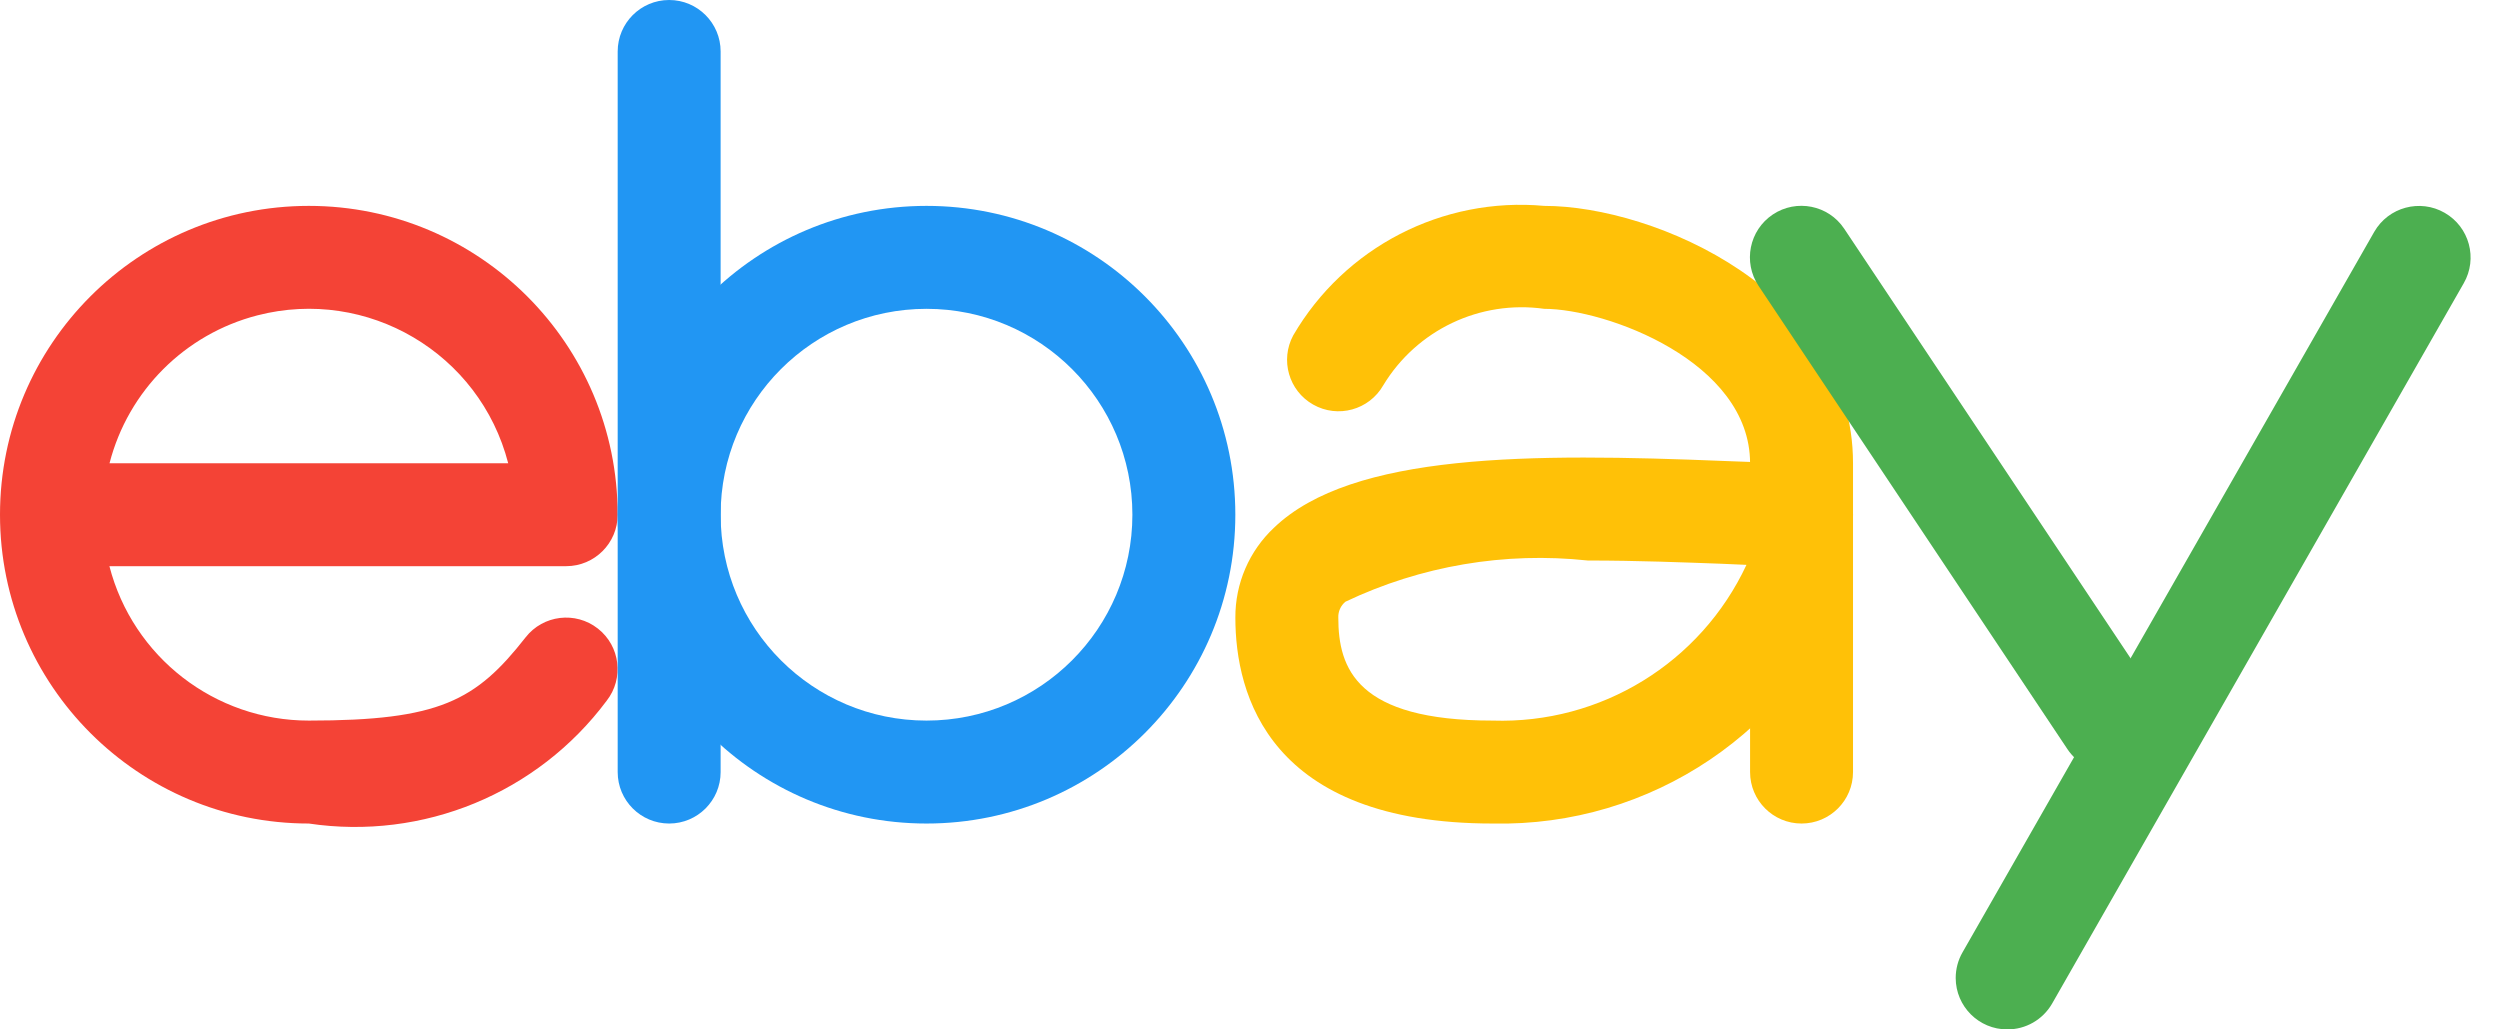
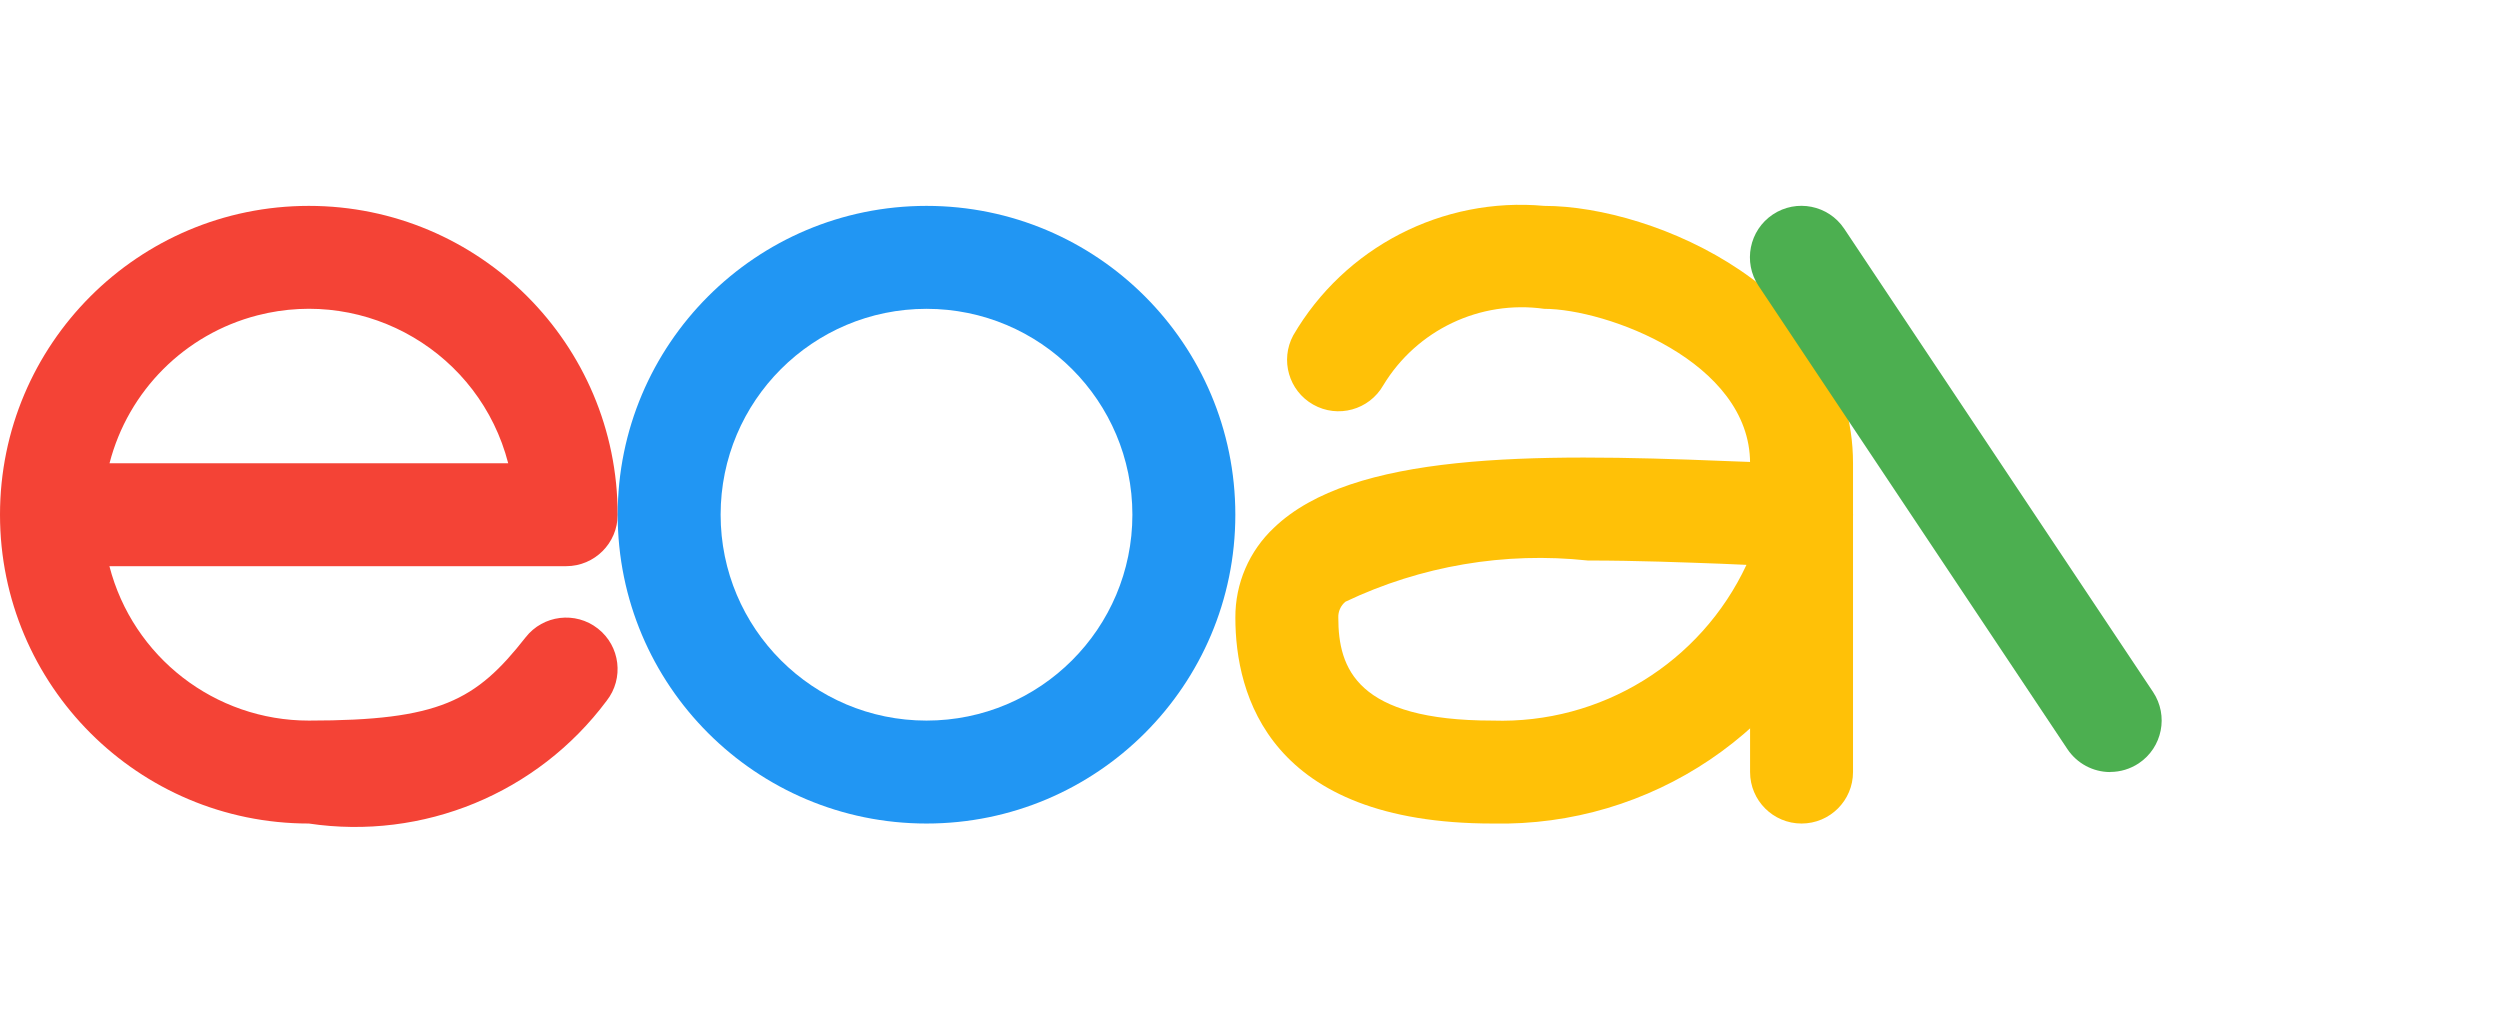
<svg xmlns="http://www.w3.org/2000/svg" width="68" height="28" viewBox="0 0 68 28" fill="none">
  <path d="M8.4 22.4C3.761 22.4 0 18.639 0 14C0 9.361 3.761 5.6 8.4 5.6C13.039 5.6 16.8 9.361 16.8 14C16.8 14.773 16.173 15.4 15.4 15.4H2.976C3.615 17.873 5.846 19.601 8.4 19.6C11.956 19.6 12.944 19.062 14.297 17.335C14.774 16.726 15.654 16.62 16.262 17.097C16.871 17.574 16.977 18.454 16.5 19.062C14.62 21.581 11.508 22.863 8.4 22.4ZM2.976 12.6H13.823C13.05 9.606 9.996 7.805 7.001 8.578C5.029 9.087 3.488 10.628 2.979 12.6H2.976Z" fill="#F44336" />
  <path d="M25.201 22.4C20.562 22.4 16.801 18.639 16.801 14C16.801 9.361 20.562 5.6 25.201 5.6C29.84 5.6 33.601 9.361 33.601 14C33.601 18.639 29.84 22.4 25.201 22.4ZM25.201 8.4C22.108 8.4 19.601 10.907 19.601 14C19.601 17.093 22.108 19.6 25.201 19.6C28.294 19.6 30.801 17.093 30.801 14C30.801 10.907 28.294 8.4 25.201 8.4Z" fill="#2196F3" />
-   <path d="M18.201 22.4C17.428 22.4 16.801 21.773 16.801 21V1.4C16.801 0.627 17.428 0 18.201 0C18.974 0 19.601 0.627 19.601 1.4V21C19.601 21.773 18.974 22.4 18.201 22.4Z" fill="#2196F3" />
  <path d="M49.002 22.4C48.229 22.4 47.602 21.773 47.602 21V12.6C47.602 9.831 43.682 8.4 42.002 8.4C40.259 8.155 38.538 8.972 37.626 10.478C37.244 11.15 36.389 11.386 35.717 11.004C35.055 10.629 34.815 9.793 35.176 9.122C36.574 6.723 39.236 5.349 42.002 5.6C45.018 5.6 50.402 7.938 50.402 12.6V21C50.402 21.773 49.775 22.4 49.002 22.4Z" fill="#FFC107" />
  <path d="M40.602 22.4C34.512 22.4 33.602 18.892 33.602 16.8C33.596 15.873 33.978 14.986 34.654 14.353C36.78 12.312 41.654 12.326 46.907 12.539C47.73 12.572 48.45 12.6 49.002 12.6C49.775 12.599 50.402 13.225 50.403 13.999C50.403 14.246 50.338 14.489 50.214 14.703C50.414 15.049 50.457 15.463 50.332 15.843C48.802 19.867 44.906 22.493 40.602 22.4ZM43.189 15.246C40.93 15.003 38.649 15.39 36.597 16.366C36.467 16.472 36.395 16.633 36.402 16.8C36.402 18.183 36.9 19.6 40.602 19.6C43.543 19.696 46.258 18.03 47.504 15.364L46.795 15.333C45.843 15.299 44.544 15.246 43.189 15.246Z" fill="#FFC107" />
  <path d="M57.398 21C56.93 21 56.493 20.765 56.233 20.375L47.833 7.776C47.404 7.132 47.578 6.263 48.221 5.834C48.864 5.405 49.734 5.578 50.163 6.222L58.563 18.822C58.991 19.465 58.817 20.334 58.173 20.763C57.943 20.915 57.674 20.997 57.398 20.997V21Z" fill="#4CAF50" />
-   <path d="M54.598 28C53.825 28.001 53.197 27.375 53.195 26.602C53.195 26.358 53.258 26.117 53.38 25.905L64.58 6.305C64.966 5.634 65.824 5.402 66.496 5.789C67.168 6.175 67.4 7.033 67.013 7.705L55.813 27.305C55.561 27.737 55.098 28.002 54.598 28Z" fill="#4CAF50" />
</svg>